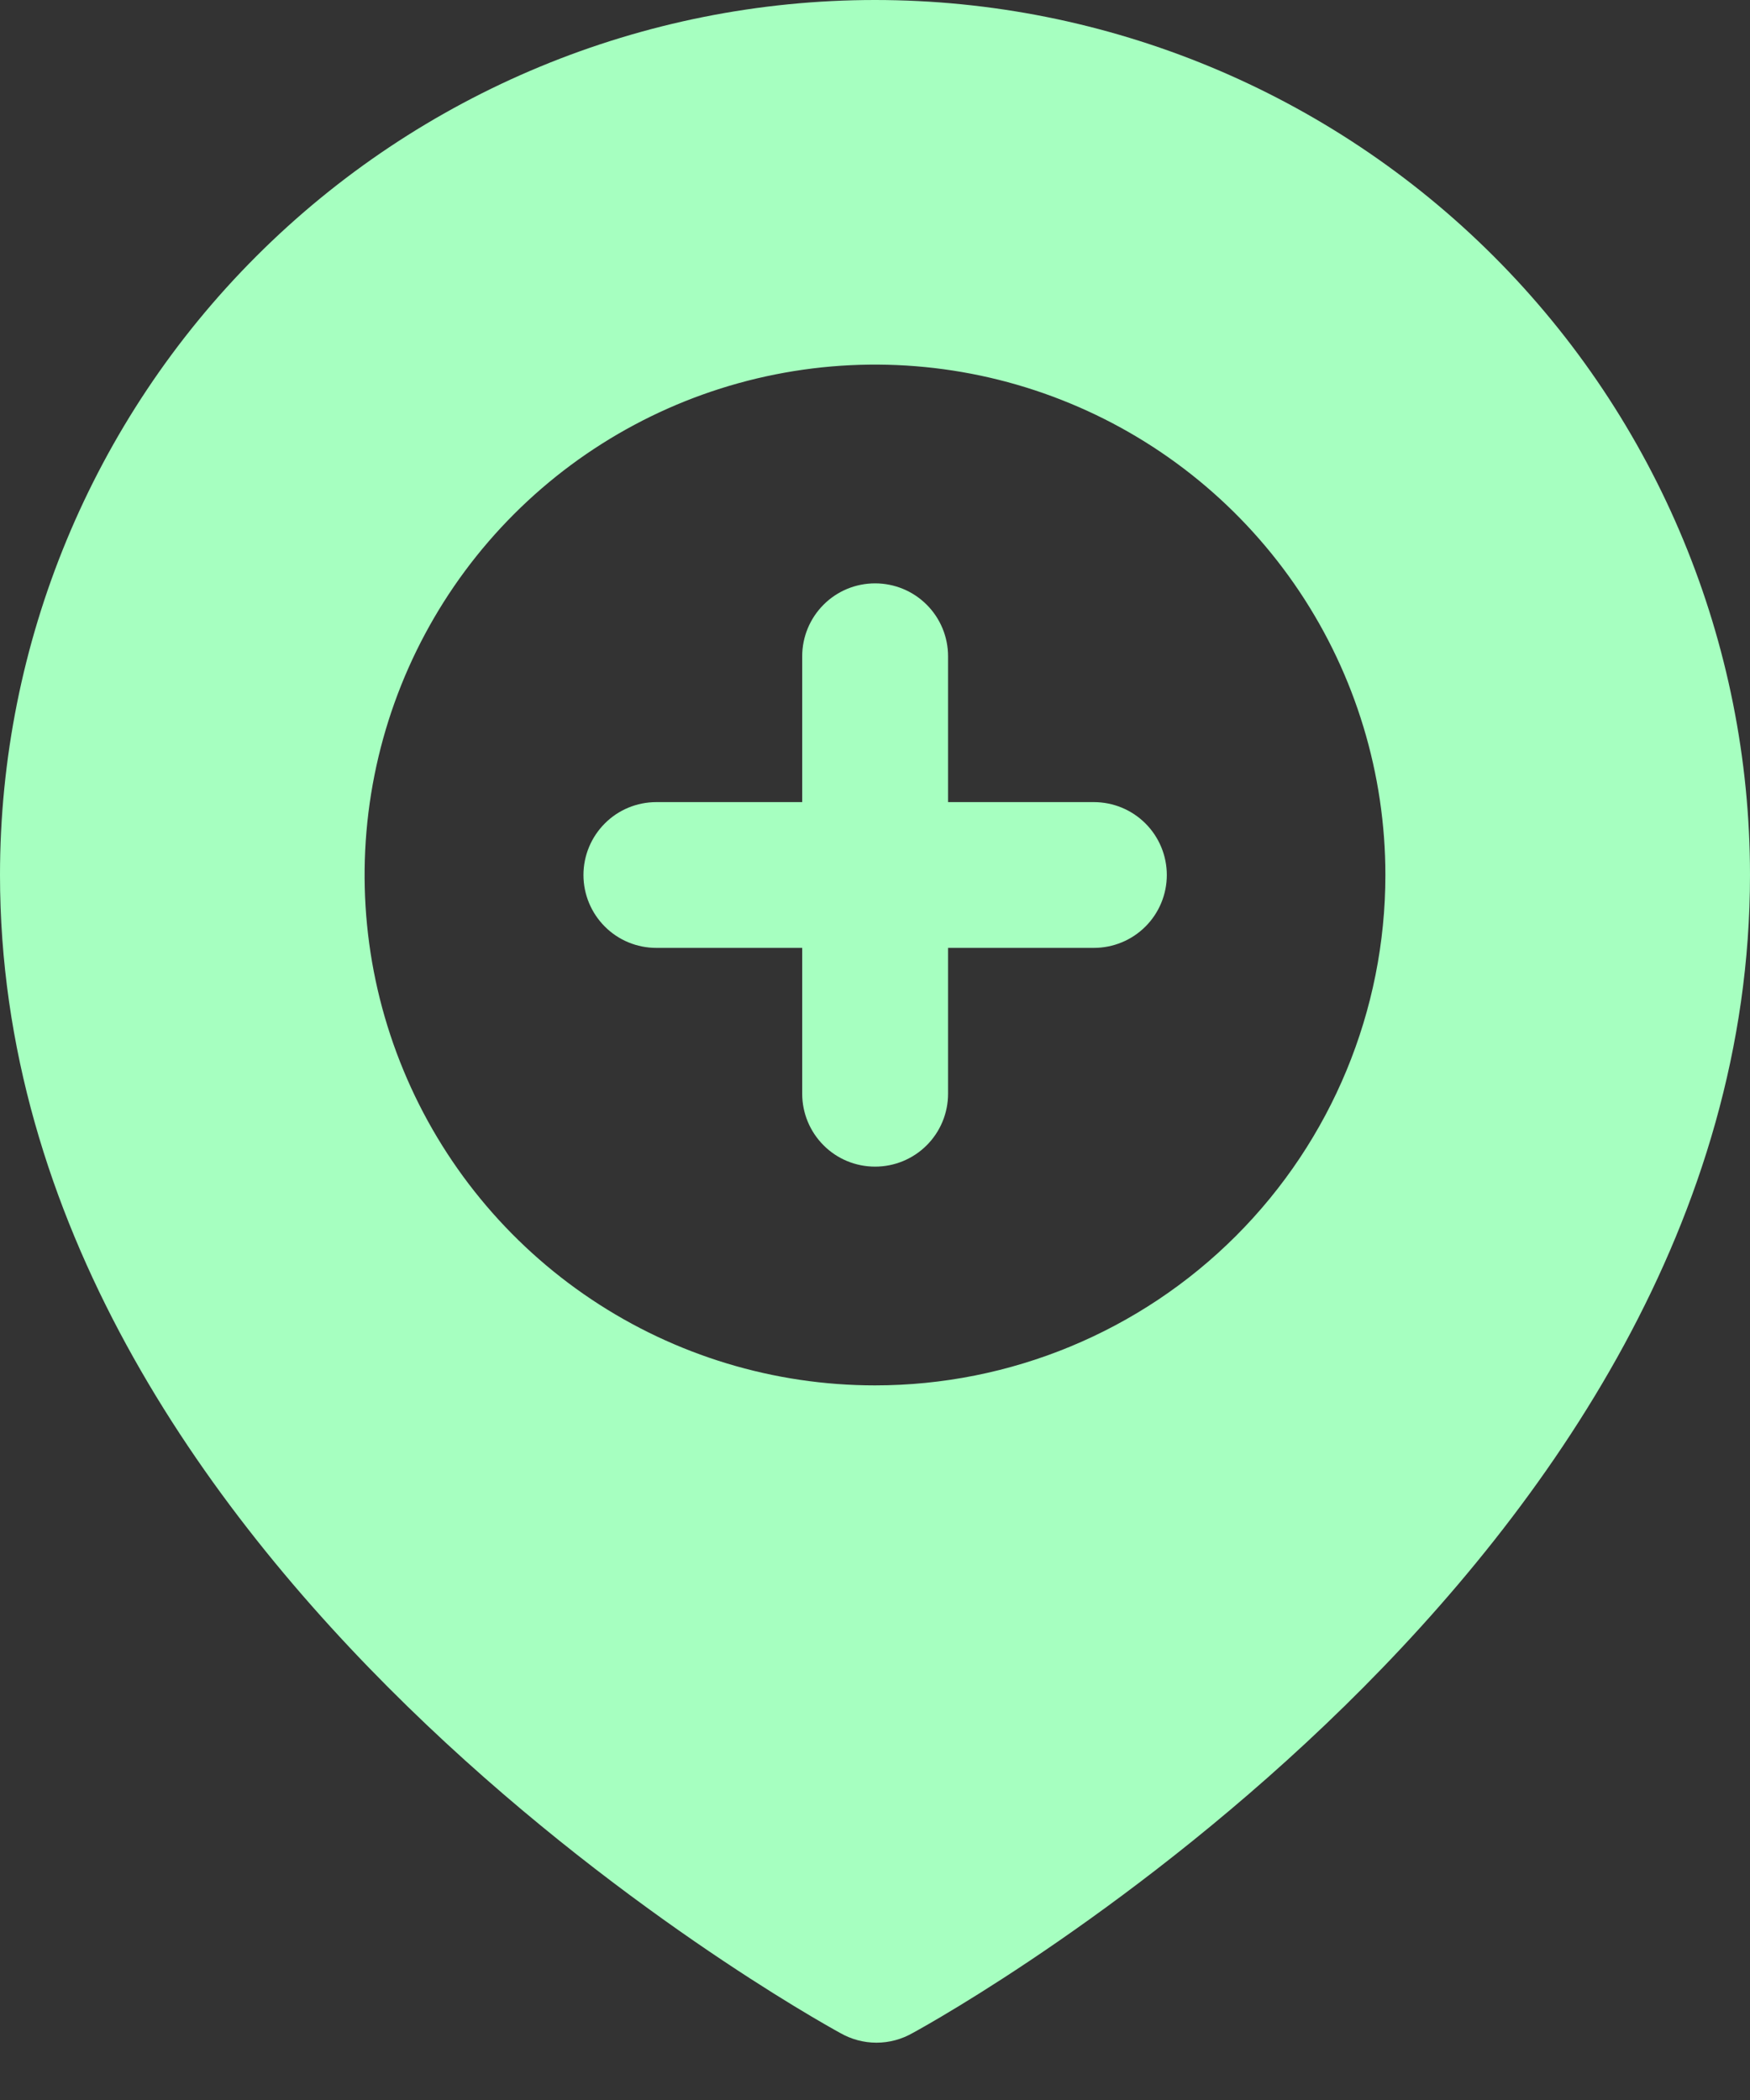
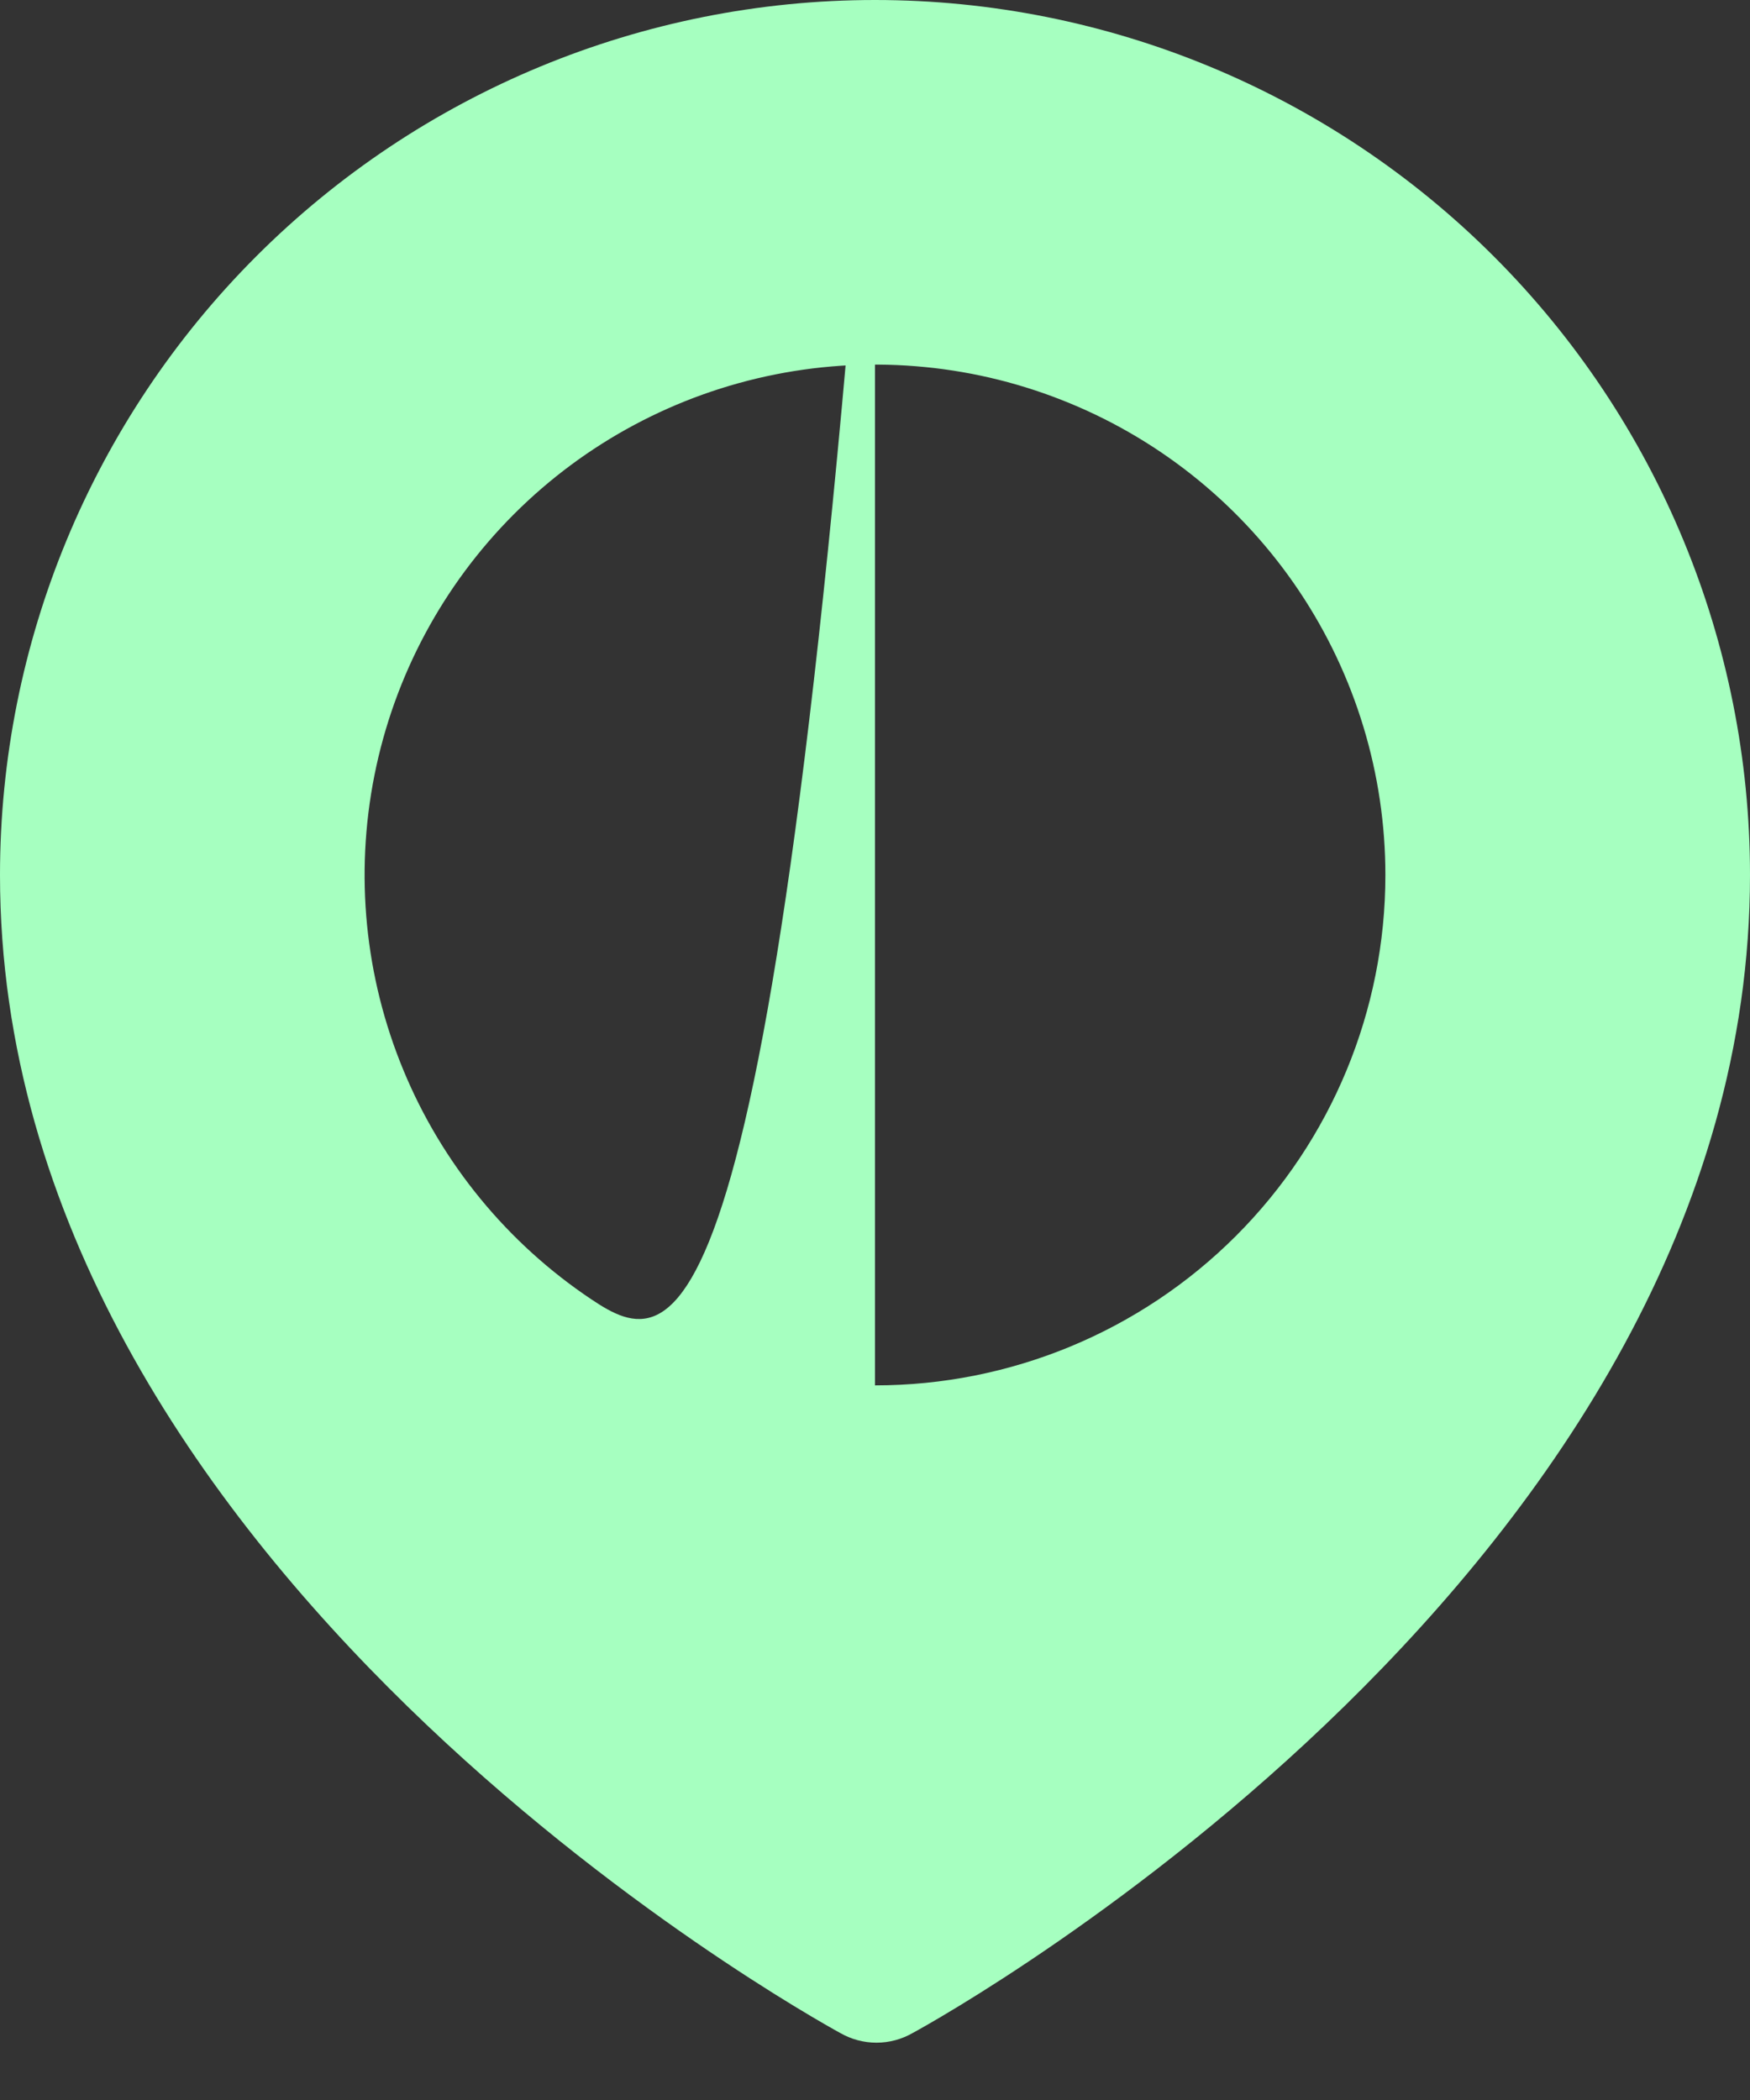
<svg xmlns="http://www.w3.org/2000/svg" width="20" height="24" viewBox="0 0 20 24" fill="none">
  <rect x="0" y="0" width="20" height="24" fill="#333333" stroke="none" />
-   <path d="M10 0C7.348 0 4.804 1.054 2.929 2.929C1.054 4.804 0 7.348 0 10C0 17.9 9.208 23.017 9.6 23.233C9.727 23.306 9.87 23.345 10.017 23.345C10.163 23.345 10.307 23.306 10.433 23.233C10.833 23.017 20 17.9 20 10C20 7.348 18.946 4.804 17.071 2.929C15.196 1.054 12.652 0 10 0ZM10 15.833C8.846 15.833 7.718 15.491 6.759 14.85C5.8 14.209 5.052 13.298 4.611 12.232C4.169 11.166 4.054 9.994 4.279 8.862C4.504 7.73 5.059 6.691 5.875 5.875C6.691 5.059 7.73 4.504 8.862 4.279C9.994 4.054 11.166 4.169 12.232 4.611C13.298 5.052 14.209 5.8 14.85 6.759C15.491 7.718 15.833 8.846 15.833 10C15.833 11.547 15.219 13.031 14.125 14.125C13.031 15.219 11.547 15.833 10 15.833Z" fill="#A6FFC0" />
-   <path d="M12.501 9.167H10.835V7.5C10.835 7.279 10.747 7.067 10.591 6.911C10.434 6.754 10.222 6.667 10.001 6.667C9.78 6.667 9.568 6.754 9.412 6.911C9.256 7.067 9.168 7.279 9.168 7.5V9.167H7.501C7.28 9.167 7.068 9.254 6.912 9.411C6.756 9.567 6.668 9.779 6.668 10C6.668 10.221 6.756 10.433 6.912 10.589C7.068 10.746 7.28 10.833 7.501 10.833H9.168V12.5C9.168 12.721 9.256 12.933 9.412 13.089C9.568 13.246 9.78 13.333 10.001 13.333C10.222 13.333 10.434 13.246 10.591 13.089C10.747 12.933 10.835 12.721 10.835 12.5V10.833H12.501C12.722 10.833 12.934 10.746 13.091 10.589C13.247 10.433 13.335 10.221 13.335 10C13.335 9.779 13.247 9.567 13.091 9.411C12.934 9.254 12.722 9.167 12.501 9.167Z" fill="#A6FFC0" />
+   <path d="M10 0C7.348 0 4.804 1.054 2.929 2.929C1.054 4.804 0 7.348 0 10C0 17.9 9.208 23.017 9.6 23.233C9.727 23.306 9.87 23.345 10.017 23.345C10.163 23.345 10.307 23.306 10.433 23.233C10.833 23.017 20 17.9 20 10C20 7.348 18.946 4.804 17.071 2.929C15.196 1.054 12.652 0 10 0ZC8.846 15.833 7.718 15.491 6.759 14.85C5.8 14.209 5.052 13.298 4.611 12.232C4.169 11.166 4.054 9.994 4.279 8.862C4.504 7.73 5.059 6.691 5.875 5.875C6.691 5.059 7.73 4.504 8.862 4.279C9.994 4.054 11.166 4.169 12.232 4.611C13.298 5.052 14.209 5.8 14.85 6.759C15.491 7.718 15.833 8.846 15.833 10C15.833 11.547 15.219 13.031 14.125 14.125C13.031 15.219 11.547 15.833 10 15.833Z" fill="#A6FFC0" />
</svg>